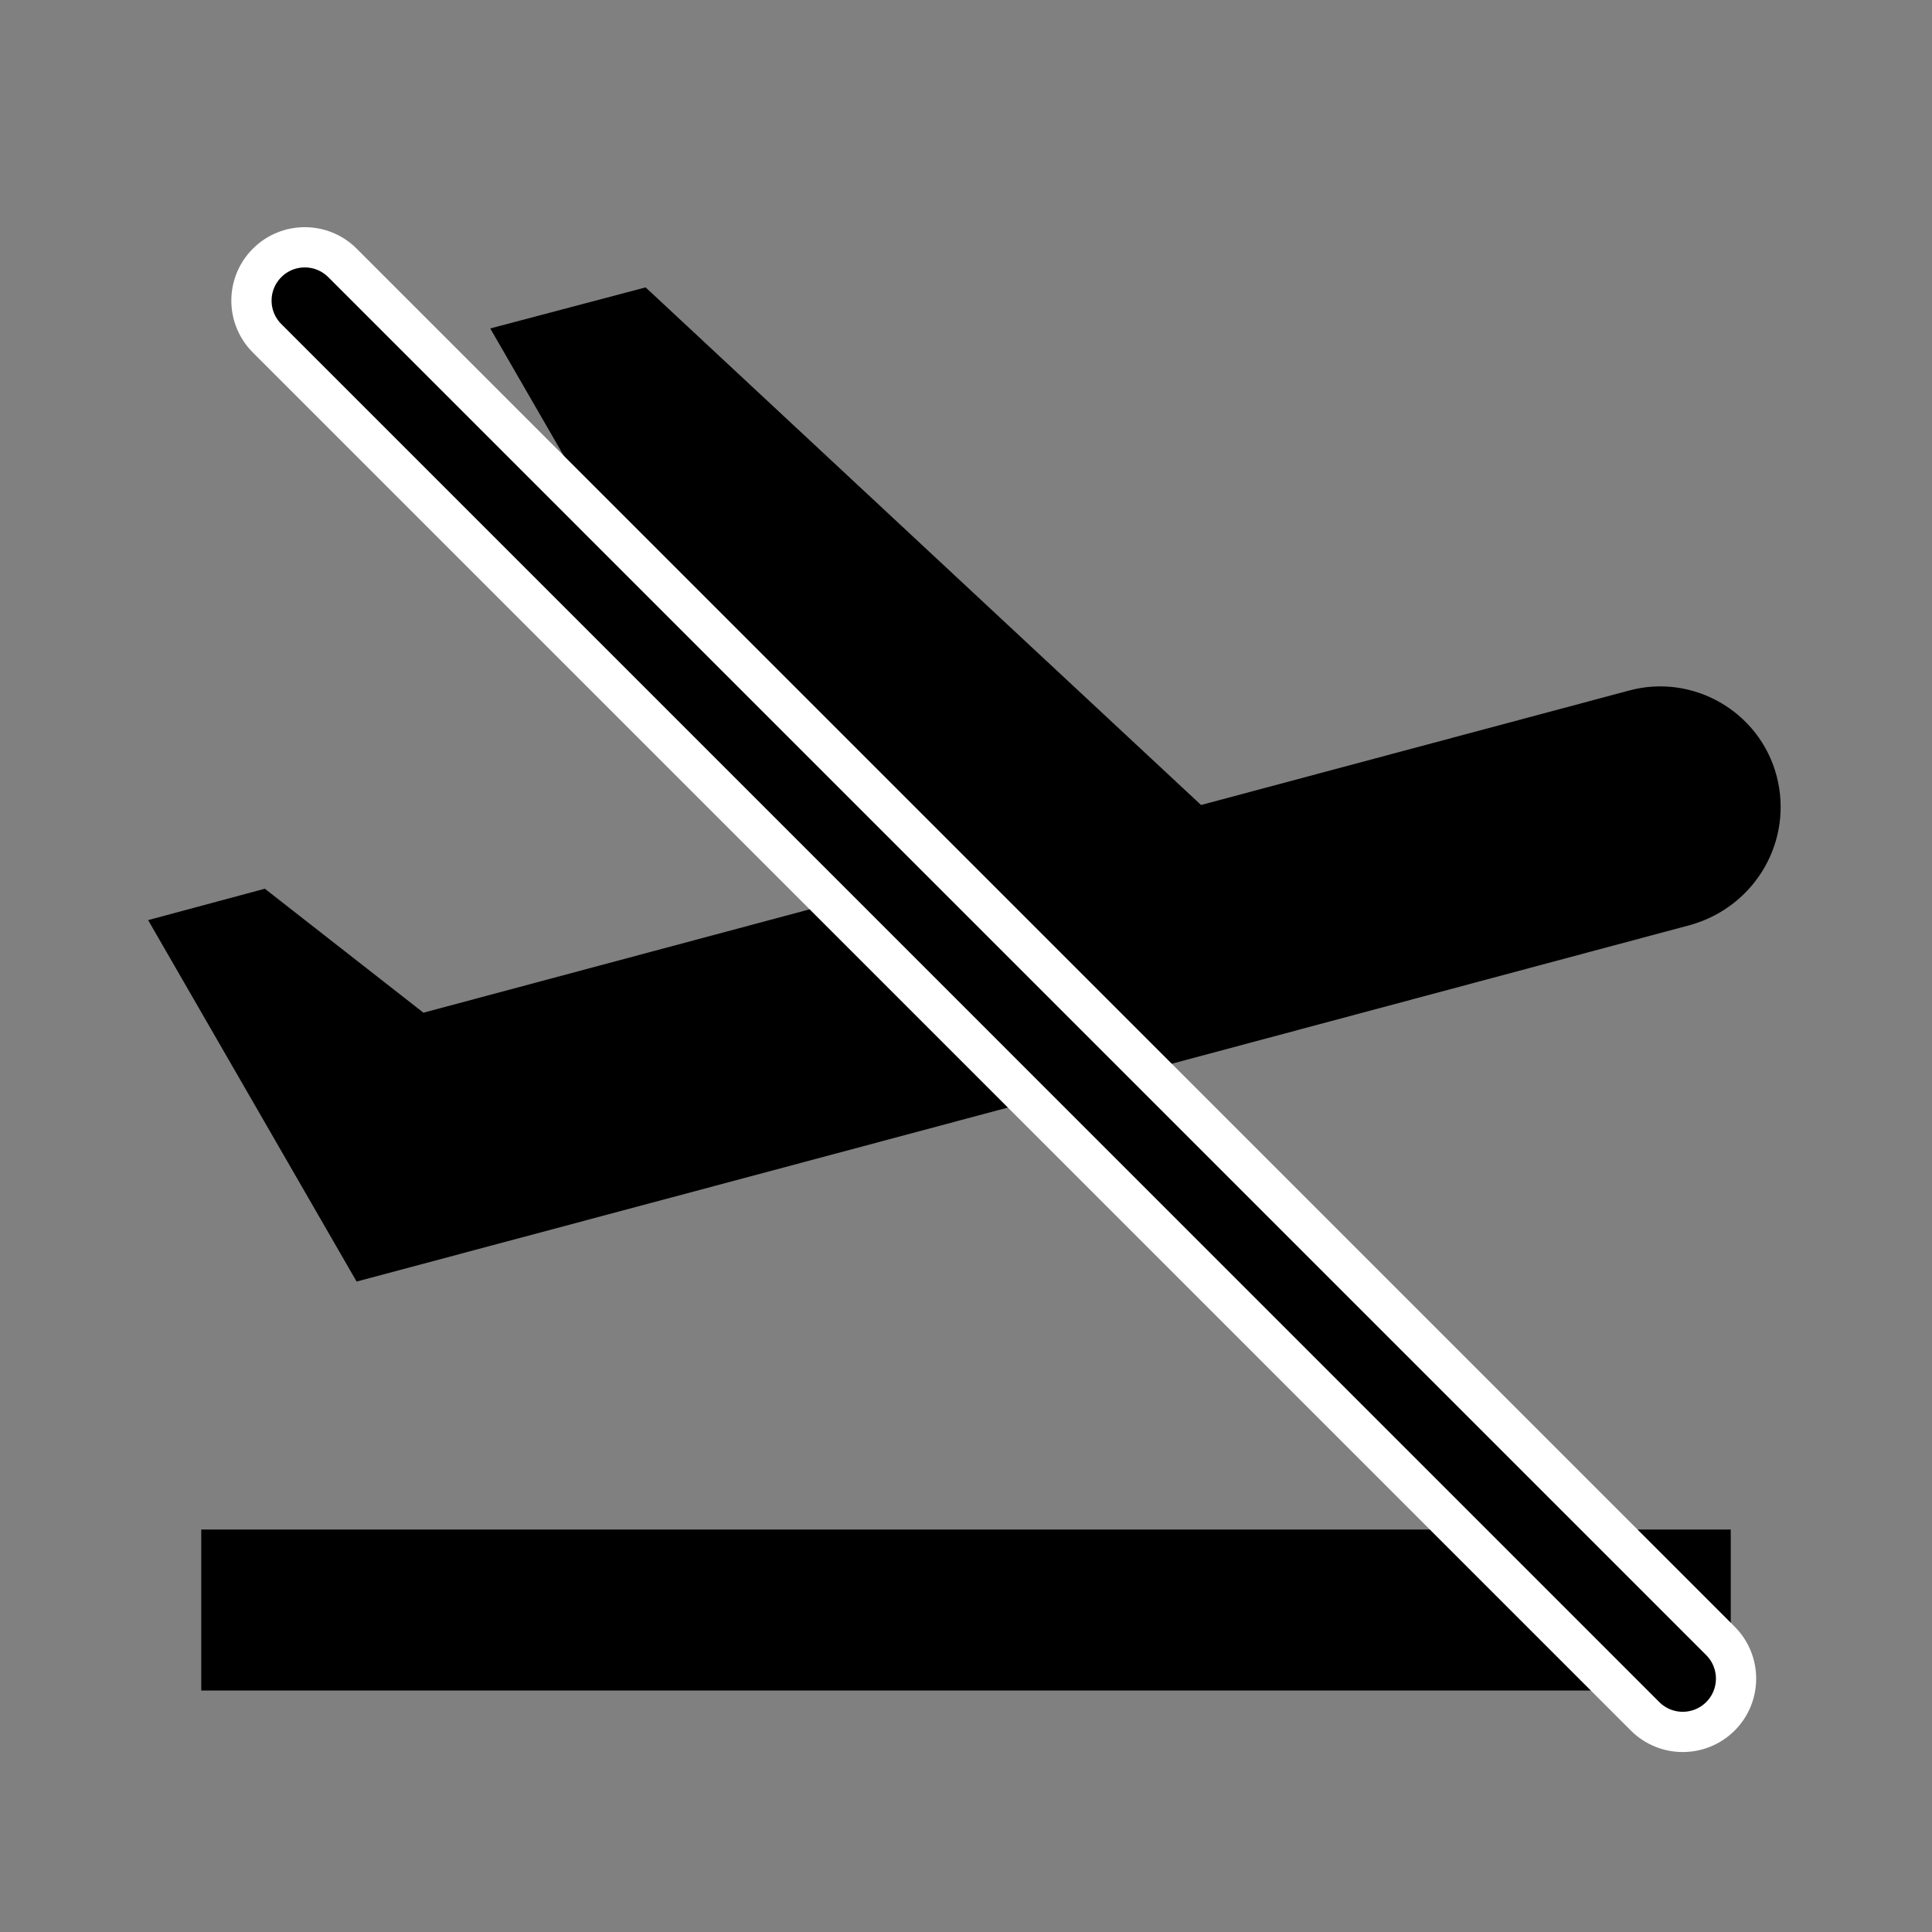
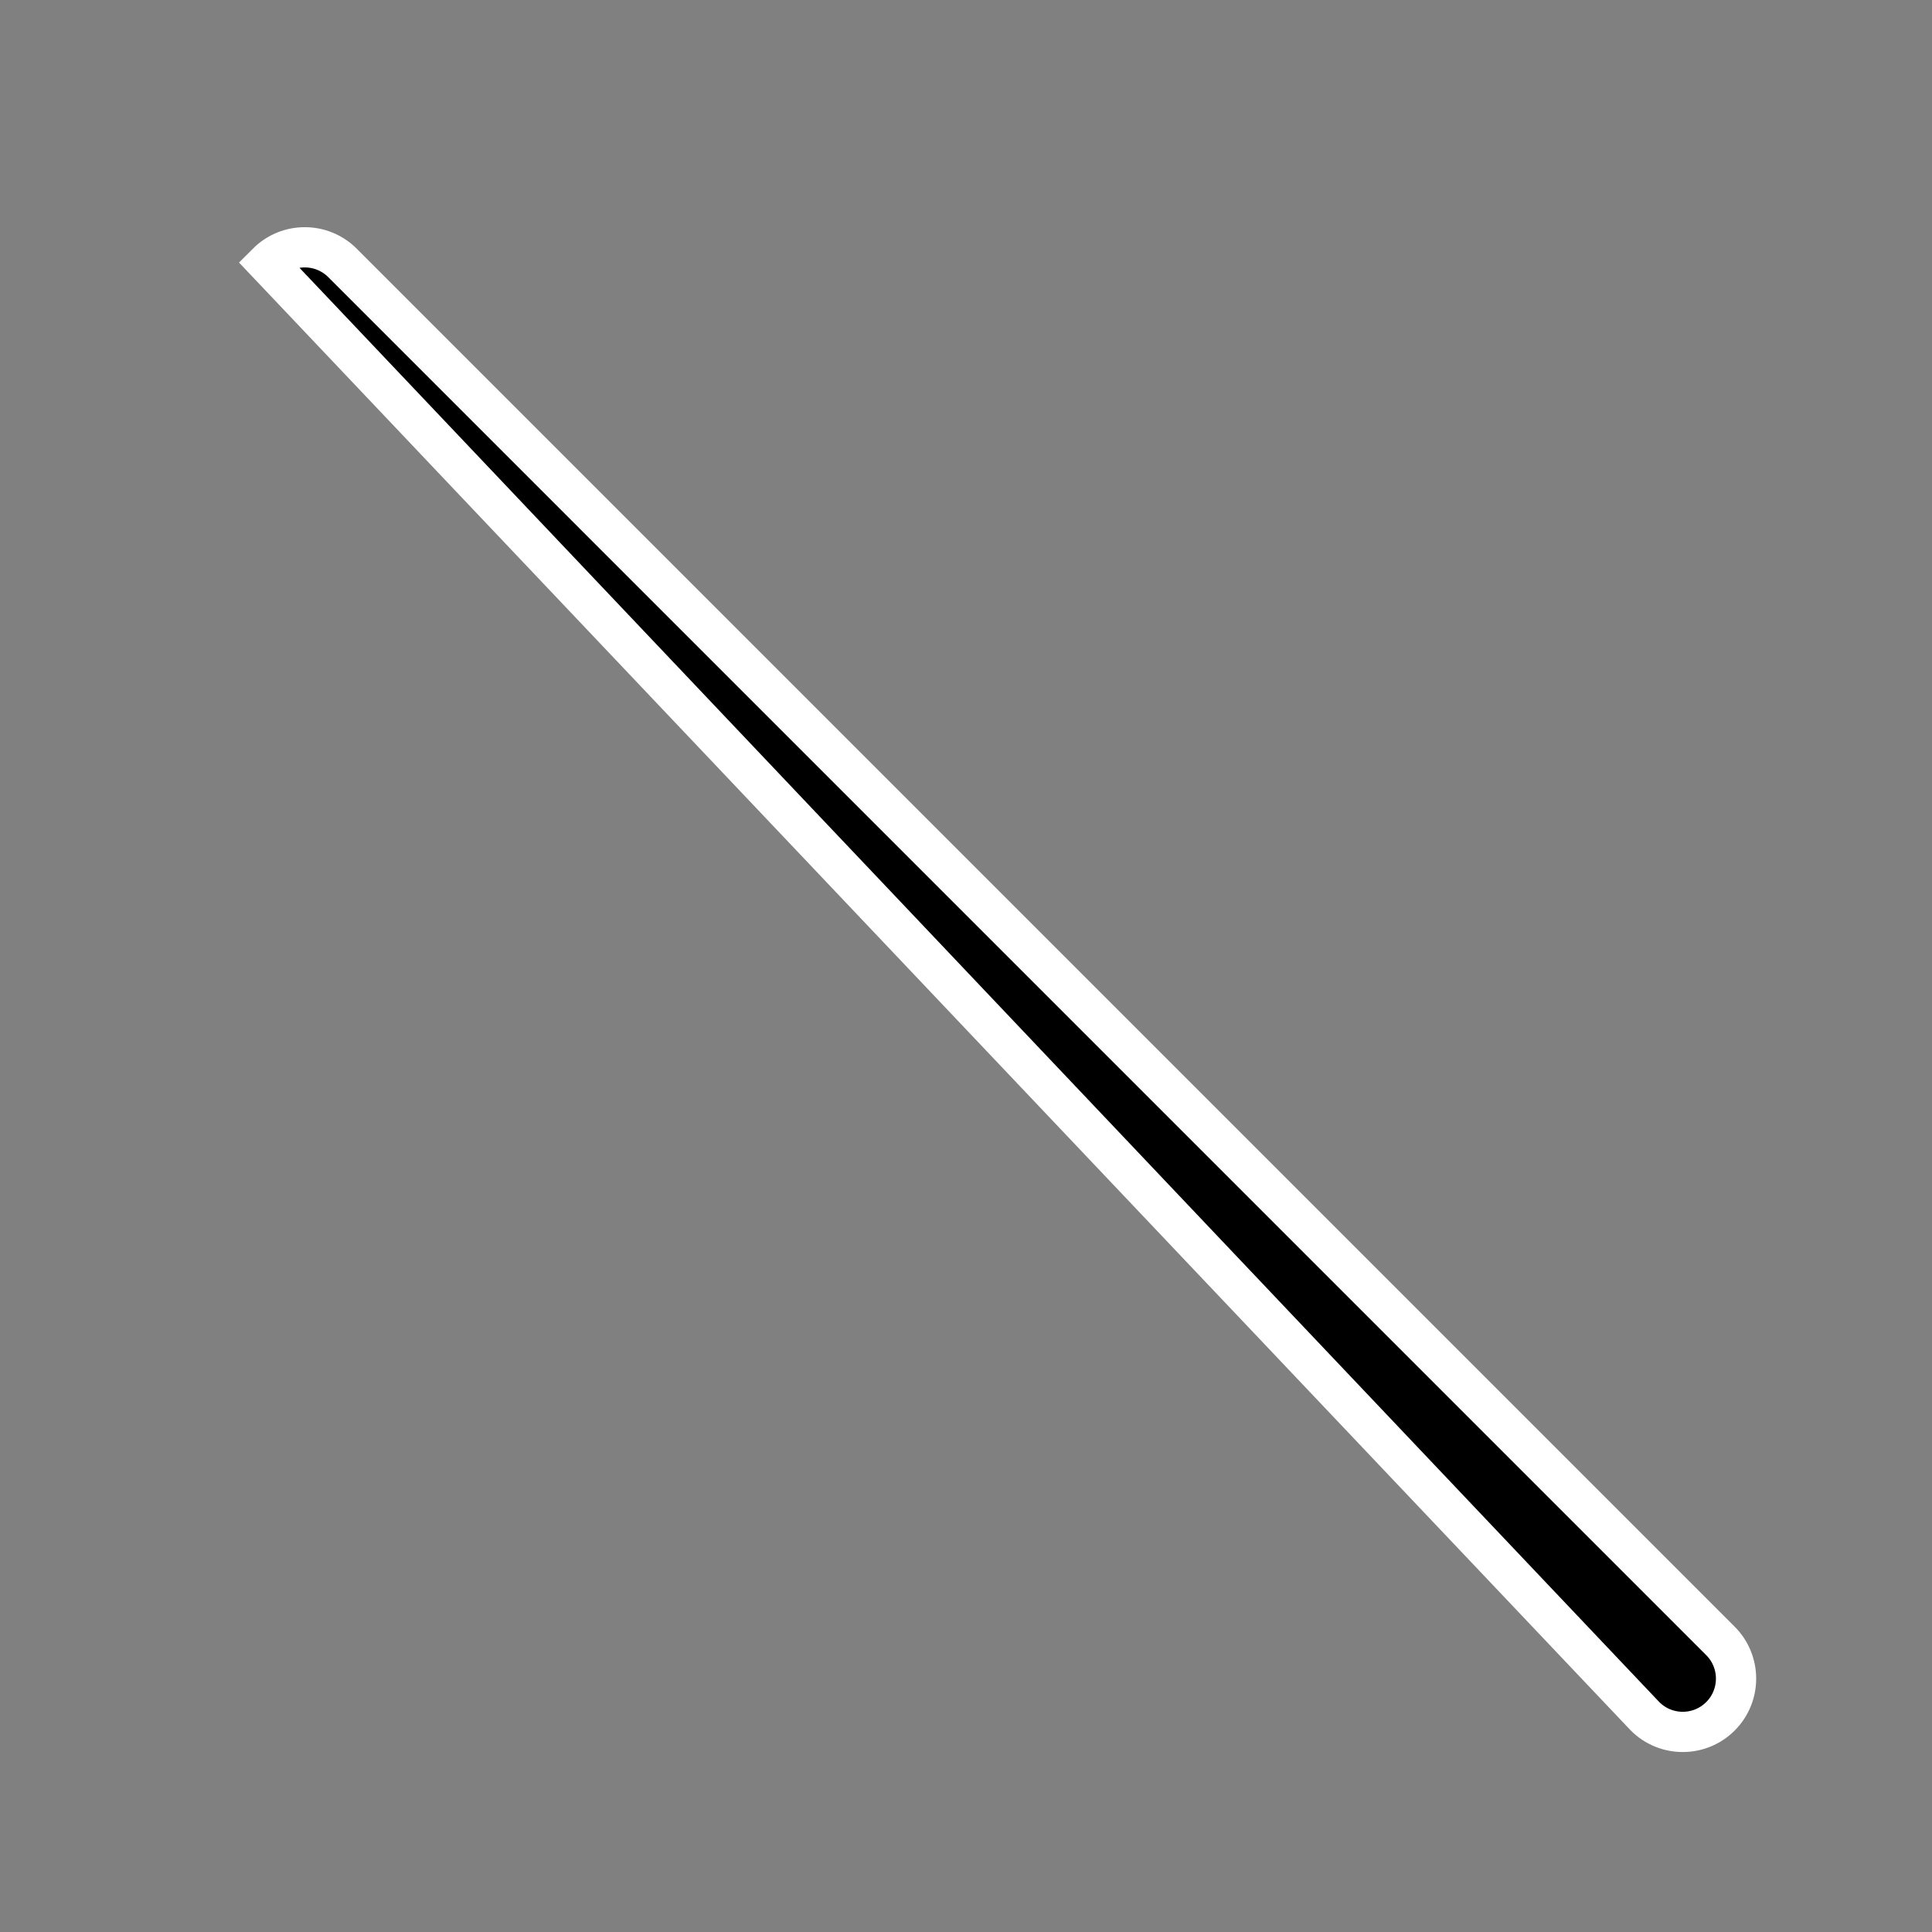
<svg xmlns="http://www.w3.org/2000/svg" width="48" height="48" viewBox="0 0 48 48" fill="none">
  <rect x="0" y="0" width="48" height="48" fill="#808080" stroke="none" />
  <g clip-path="url(#clip0_513_188289)">
-     <path d="M5 38H43V42H5V38ZM44.14 19.28C43.72 17.68 42.06 16.72 40.46 17.16L29.84 20L16.04 7.14L12.18 8.16L20.46 22.5L10.52 25.16L6.58 22.08L3.68 22.86L8.86 31.84C8.86 31.84 23.1 28.04 42 22.98C43.62 22.52 44.56 20.88 44.14 19.28Z" fill="black" />
-   </g>
-   <path d="M6.636 6.532C6.118 7.049 6.118 7.888 6.636 8.405L40.871 42.641C41.388 43.158 42.227 43.158 42.744 42.641C43.261 42.124 43.261 41.285 42.744 40.768L8.509 6.532C7.991 6.015 7.153 6.015 6.636 6.532Z" fill="black" stroke="white" />
+     </g>
+   <path d="M6.636 6.532L40.871 42.641C41.388 43.158 42.227 43.158 42.744 42.641C43.261 42.124 43.261 41.285 42.744 40.768L8.509 6.532C7.991 6.015 7.153 6.015 6.636 6.532Z" fill="black" stroke="white" />
  <defs>
    <clipPath id="clip0_513_188289">
      <rect width="48" height="48" fill="white" />
    </clipPath>
  </defs>
</svg>